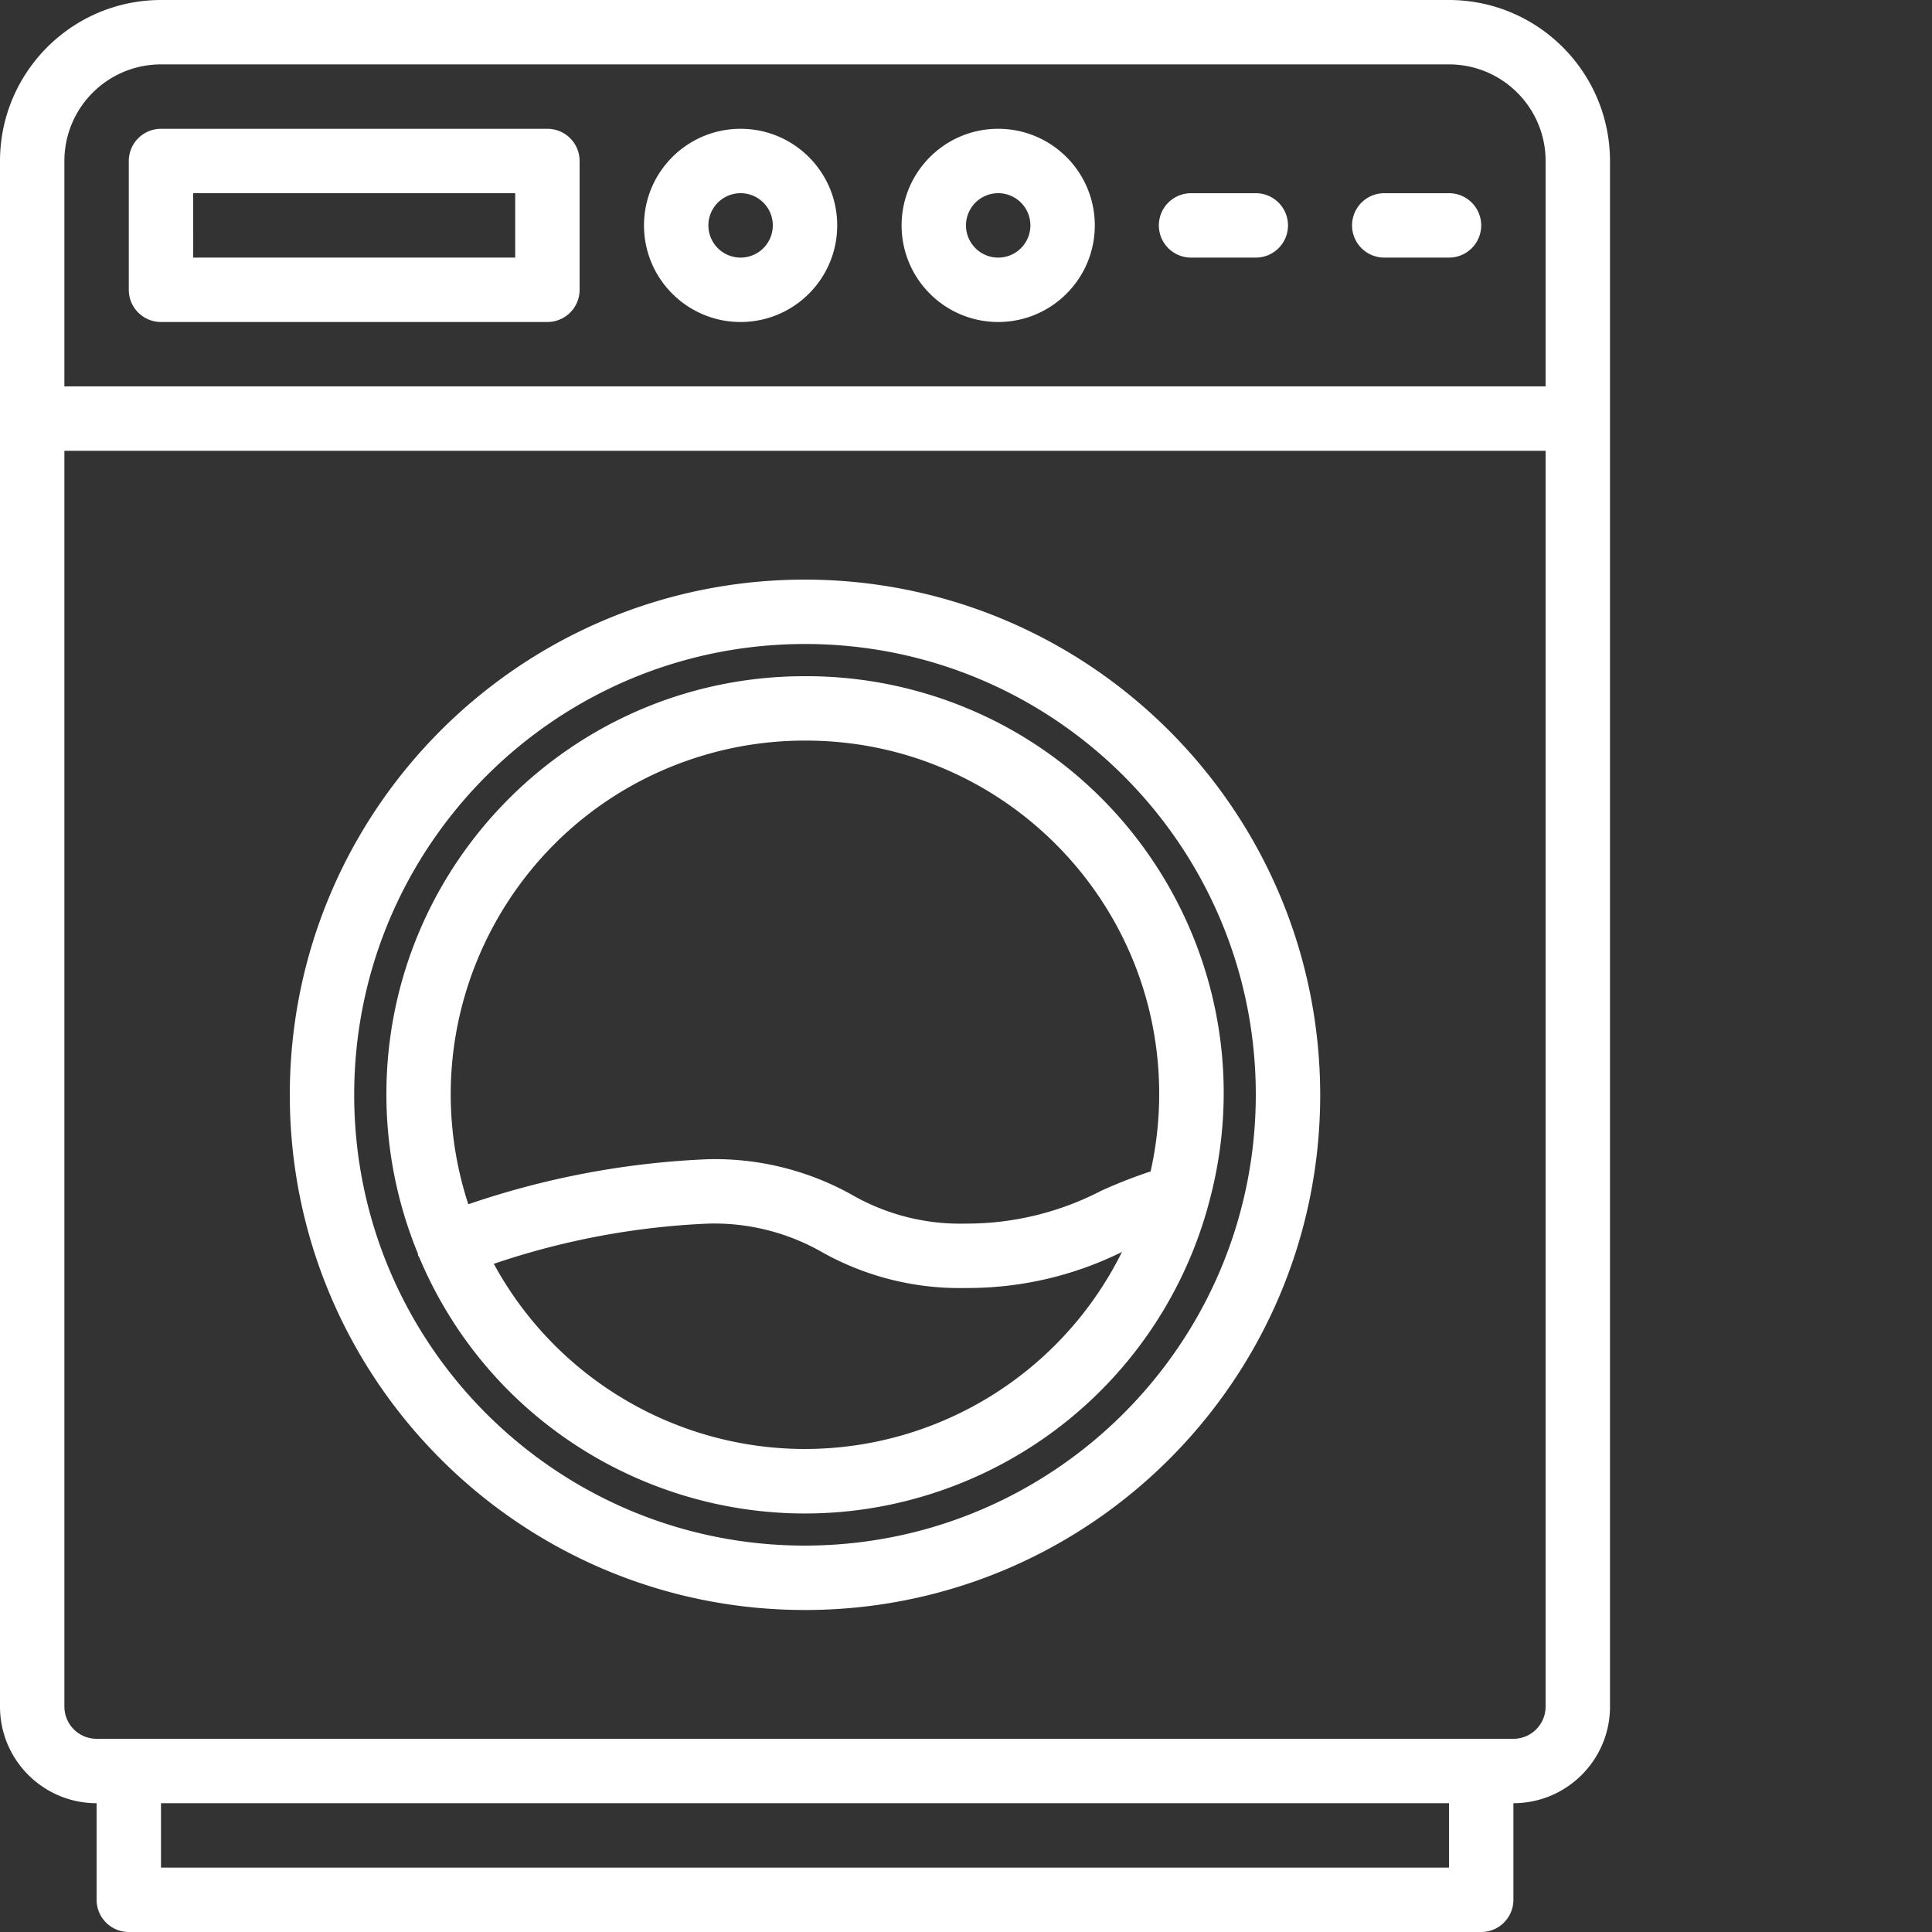
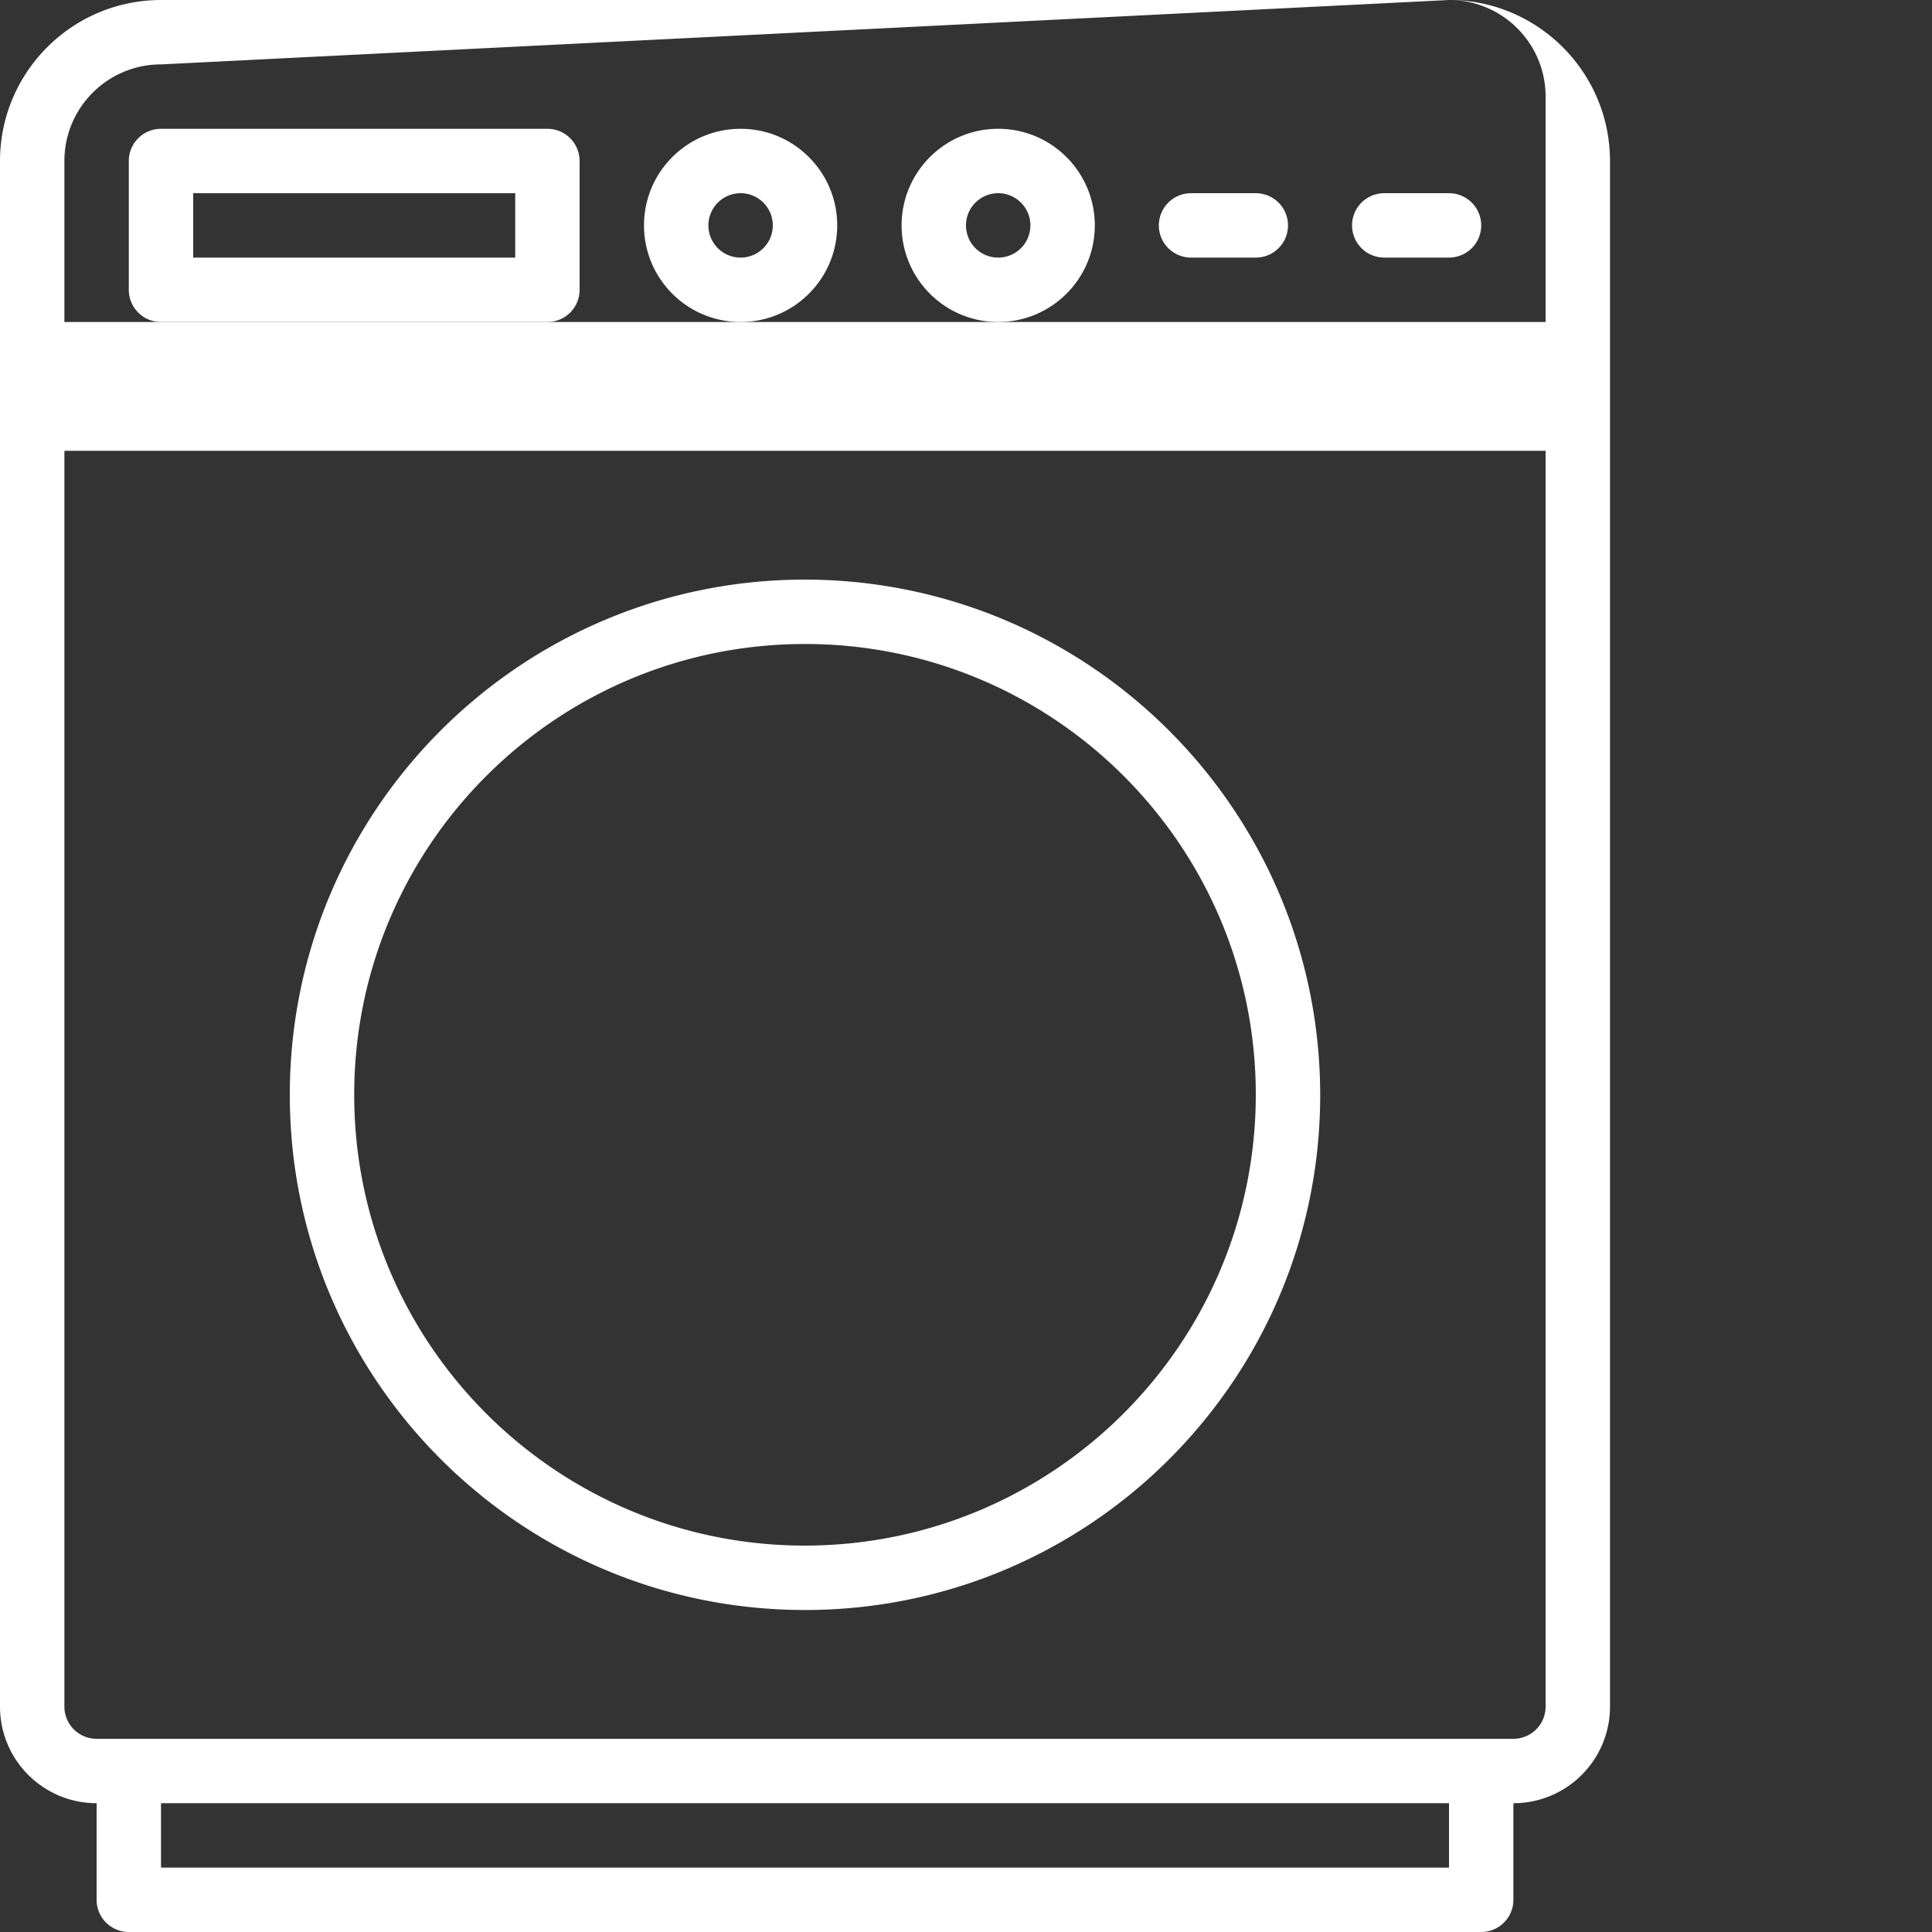
<svg xmlns="http://www.w3.org/2000/svg" version="1.1" width="512" height="512" x="0" y="0" viewBox="0 0 512 512" style="enable-background:new 0 0 512 512" xml:space="preserve" class="">
  <rect x="0" y="0" width="512" height="512" fill="#333333" stroke="none" />
  <g>
-     <path d="M384 0H42.668C19.113.027.028 19.113 0 42.668v409.598c0 14.14 11.46 25.601 25.602 25.601v25.598a8.533 8.533 0 0 0 8.53 8.535h358.403c4.711 0 8.531-3.82 8.531-8.535v-25.598c14.137 0 25.602-11.46 25.602-25.601V42.668C426.637 19.113 407.555.028 384 0zM42.668 17.066H384c14.137 0 25.602 11.461 25.602 25.602v59.734H17.066V42.668c0-14.14 11.461-25.602 25.602-25.602zM384 494.934H42.668v-17.067H384zm17.066-34.133H25.602a8.534 8.534 0 0 1-8.536-8.535V119.465h392.536v332.8a8.534 8.534 0 0 1-8.536 8.536zm0 0" fill="#ffffff" opacity="1" data-original="#000000" class="" />
+     <path d="M384 0H42.668C19.113.027.028 19.113 0 42.668v409.598c0 14.14 11.46 25.601 25.602 25.601v25.598a8.533 8.533 0 0 0 8.53 8.535h358.403c4.711 0 8.531-3.82 8.531-8.535v-25.598c14.137 0 25.602-11.46 25.602-25.601V42.668C426.637 19.113 407.555.028 384 0zH384c14.137 0 25.602 11.461 25.602 25.602v59.734H17.066V42.668c0-14.14 11.461-25.602 25.602-25.602zM384 494.934H42.668v-17.067H384zm17.066-34.133H25.602a8.534 8.534 0 0 1-8.536-8.535V119.465h392.536v332.8a8.534 8.534 0 0 1-8.536 8.536zm0 0" fill="#ffffff" opacity="1" data-original="#000000" class="" />
    <path d="M42.668 85.332h102.398a8.533 8.533 0 0 0 8.536-8.531V42.668a8.534 8.534 0 0 0-8.536-8.535H42.668a8.534 8.534 0 0 0-8.535 8.535v34.133c0 4.71 3.82 8.531 8.535 8.531zm8.531-34.133h85.336v17.067H51.2zM196.266 85.332c14.14 0 25.601-11.46 25.601-25.598 0-14.14-11.46-25.601-25.601-25.601-14.137 0-25.598 11.46-25.598 25.601 0 14.137 11.46 25.598 25.598 25.598zm0-34.133a8.534 8.534 0 1 1 .002 17.068 8.534 8.534 0 0 1-.002-17.068zM264.531 85.332c14.14 0 25.602-11.46 25.602-25.598 0-14.14-11.461-25.601-25.602-25.601-14.136 0-25.597 11.46-25.597 25.601 0 14.137 11.46 25.598 25.597 25.598zm0-34.133a8.534 8.534 0 1 1 .003 17.068 8.534 8.534 0 0 1-.003-17.068zM315.734 68.266h17.067c4.71 0 8.531-3.82 8.531-8.532a8.533 8.533 0 0 0-8.531-8.535h-17.067a8.534 8.534 0 1 0 0 17.067zM366.934 68.266H384a8.533 8.533 0 1 0 0-17.067h-17.066a8.534 8.534 0 1 0 0 17.067zM213.332 153.602c-75.402 0-136.531 61.125-136.531 136.53s61.129 136.536 136.531 136.536c75.406 0 136.535-61.129 136.535-136.535-.09-75.367-61.164-136.442-136.535-136.531zm0 256c-65.977 0-119.465-53.489-119.465-119.47 0-65.98 53.488-119.464 119.465-119.464 65.98 0 119.469 53.484 119.469 119.465-.07 65.949-53.516 119.398-119.469 119.469zm0 0" fill="#ffffff" opacity="1" data-original="#000000" class="" />
-     <path d="M213.332 179.2c-61.203-.06-110.871 49.507-110.934 110.71a110.89 110.89 0 0 0 8.34 42.285c.051.172 0 .348.067.52.07.172.23.332.316.531 23.766 56.418 88.77 82.887 145.188 59.121a110.859 110.859 0 0 0 64.058-73.543c.047-.14.082-.285.11-.43 15.847-58.937-19.086-119.562-78.028-135.406a110.514 110.514 0 0 0-29.117-3.789zm0 17.066c51.719-.121 93.746 41.707 93.867 93.422a93.626 93.626 0 0 1-2.277 20.753 131.727 131.727 0 0 0-13.082 5.122 77.43 77.43 0 0 1-35.84 8.703 57.637 57.637 0 0 1-30.32-7.68 74.545 74.545 0 0 0-37.946-9.387 224.164 224.164 0 0 0-63.625 11.946c-16.086-49.22 10.774-102.157 59.993-118.239a93.698 93.698 0 0 1 29.23-4.64zm0 187.734c-34.398-.023-66.035-18.852-82.465-49.074a203.32 203.32 0 0 1 56.867-10.66 57.651 57.651 0 0 1 30.317 7.68A74.53 74.53 0 0 0 256 341.331a92.057 92.057 0 0 0 41.328-9.547c-15.816 31.938-48.355 52.168-83.996 52.215zm0 0" fill="#ffffff" opacity="1" data-original="#000000" class="" />
  </g>
</svg>